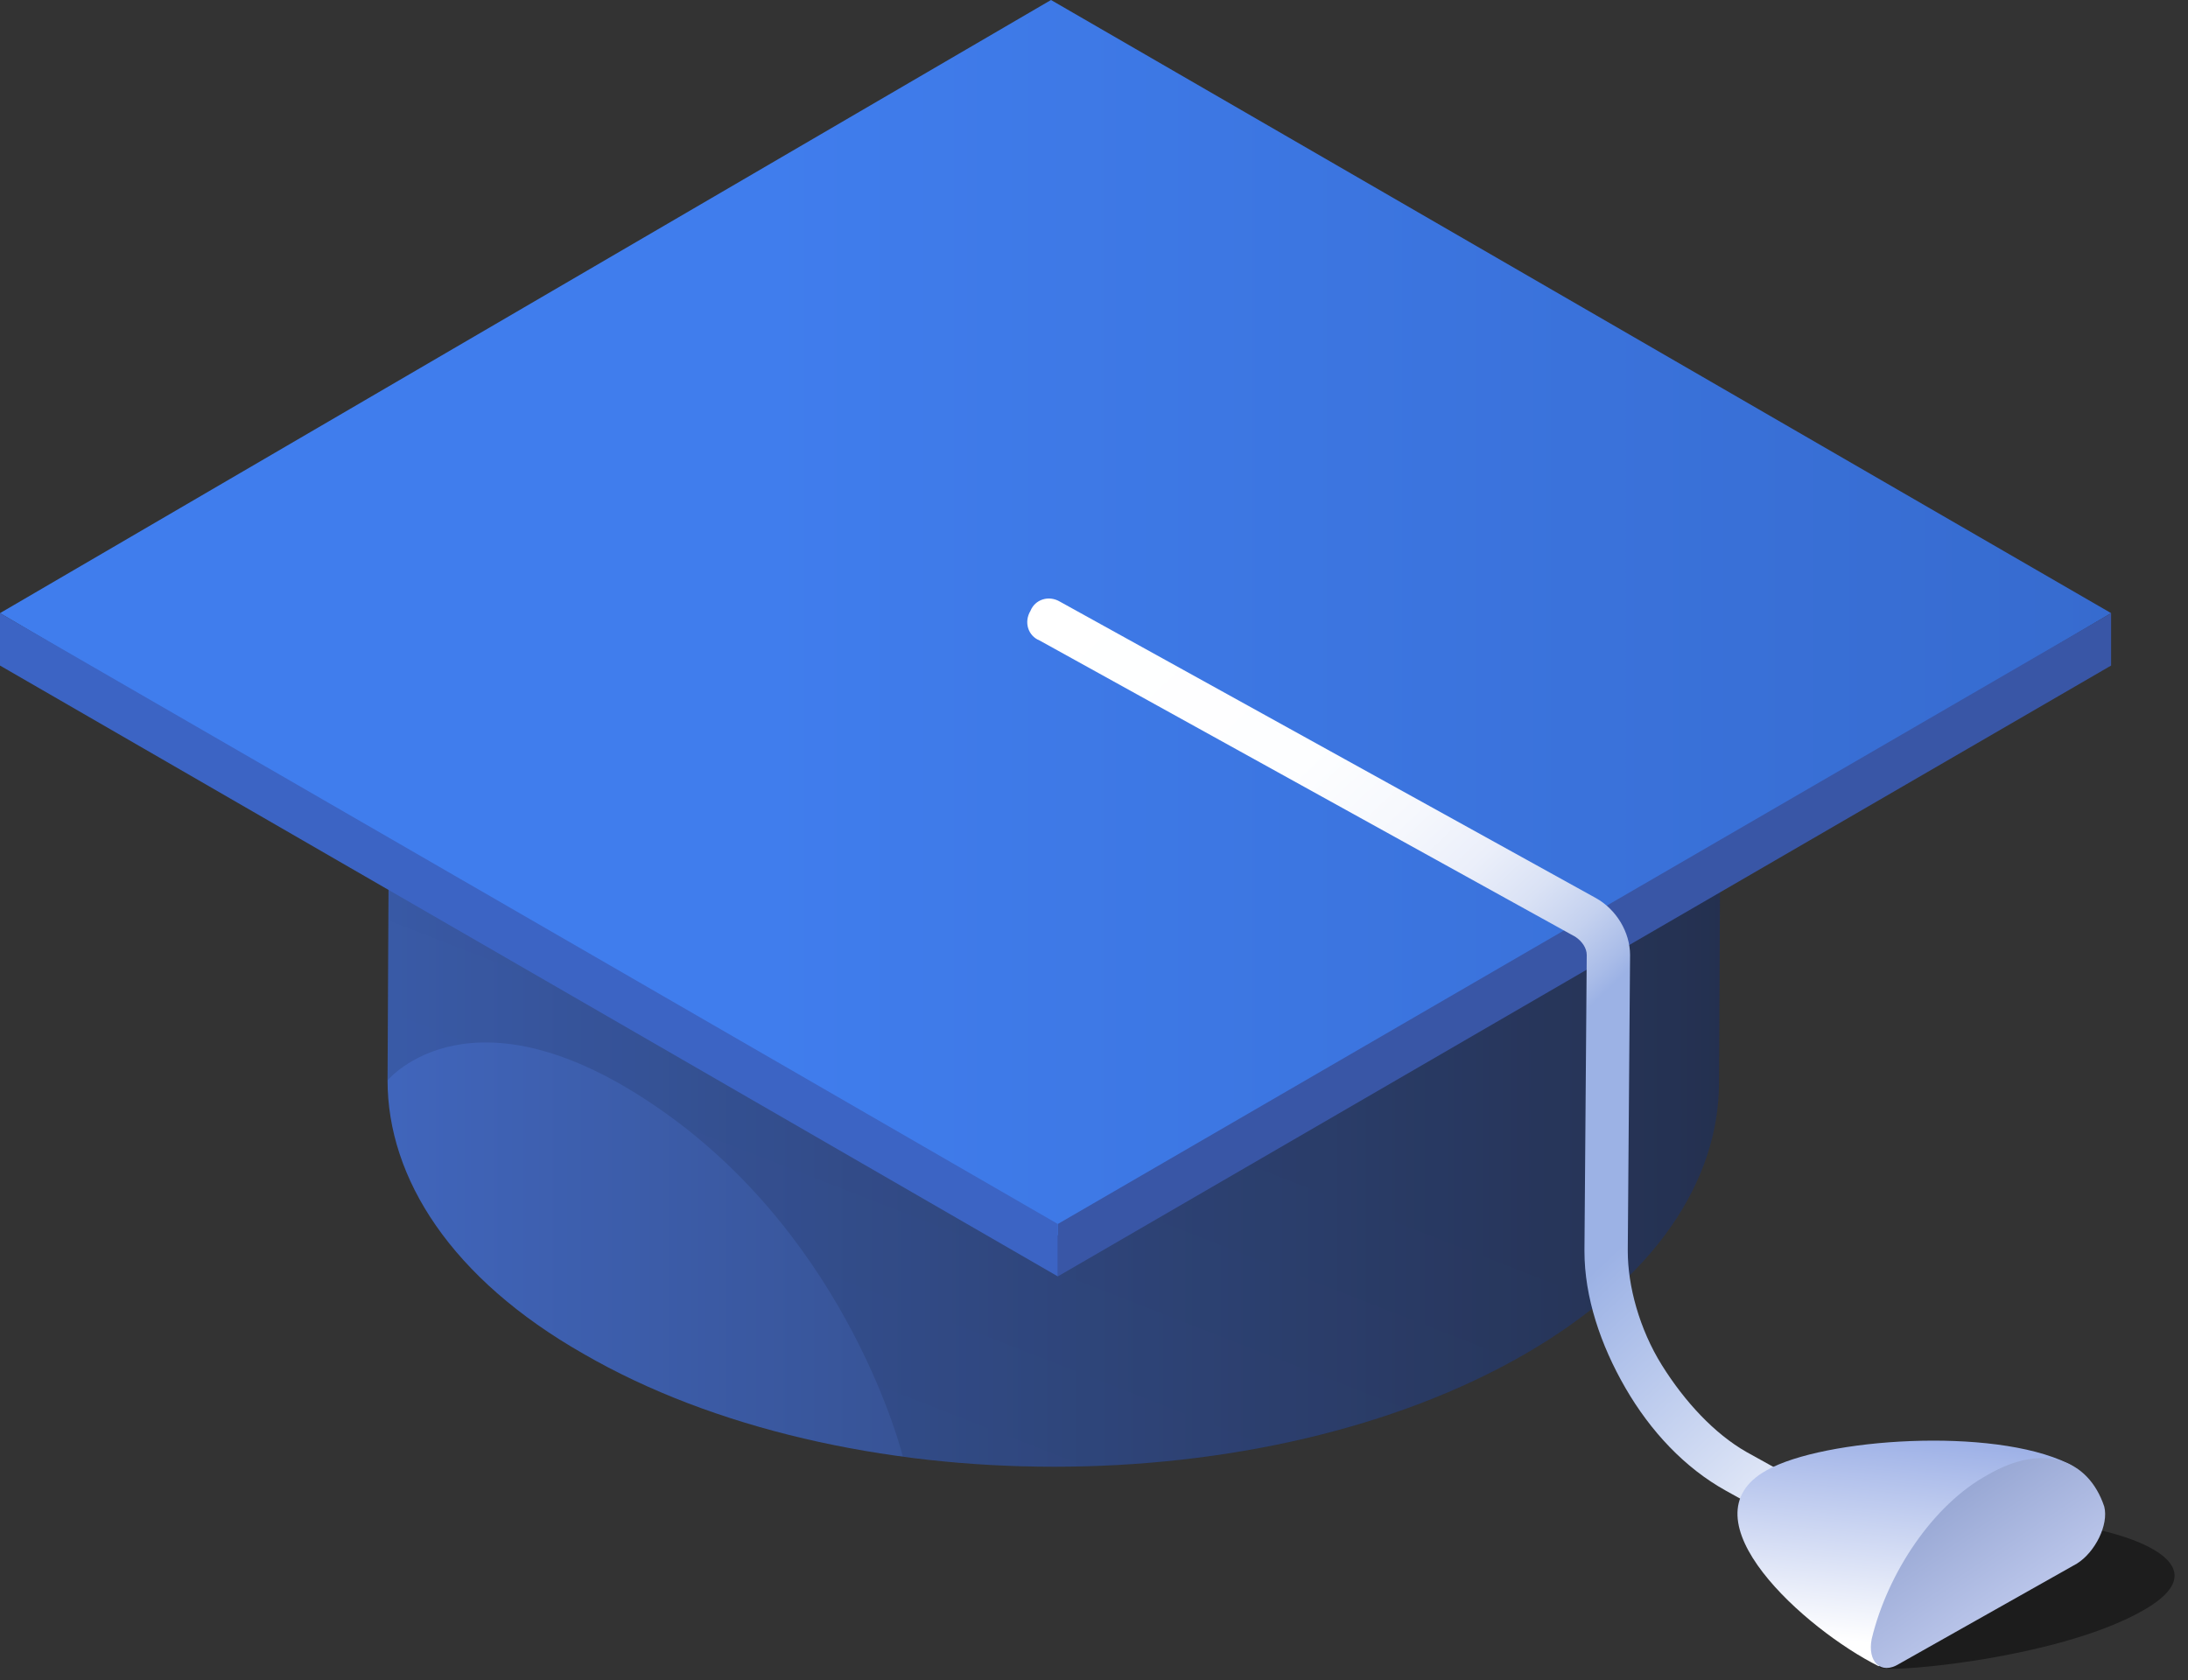
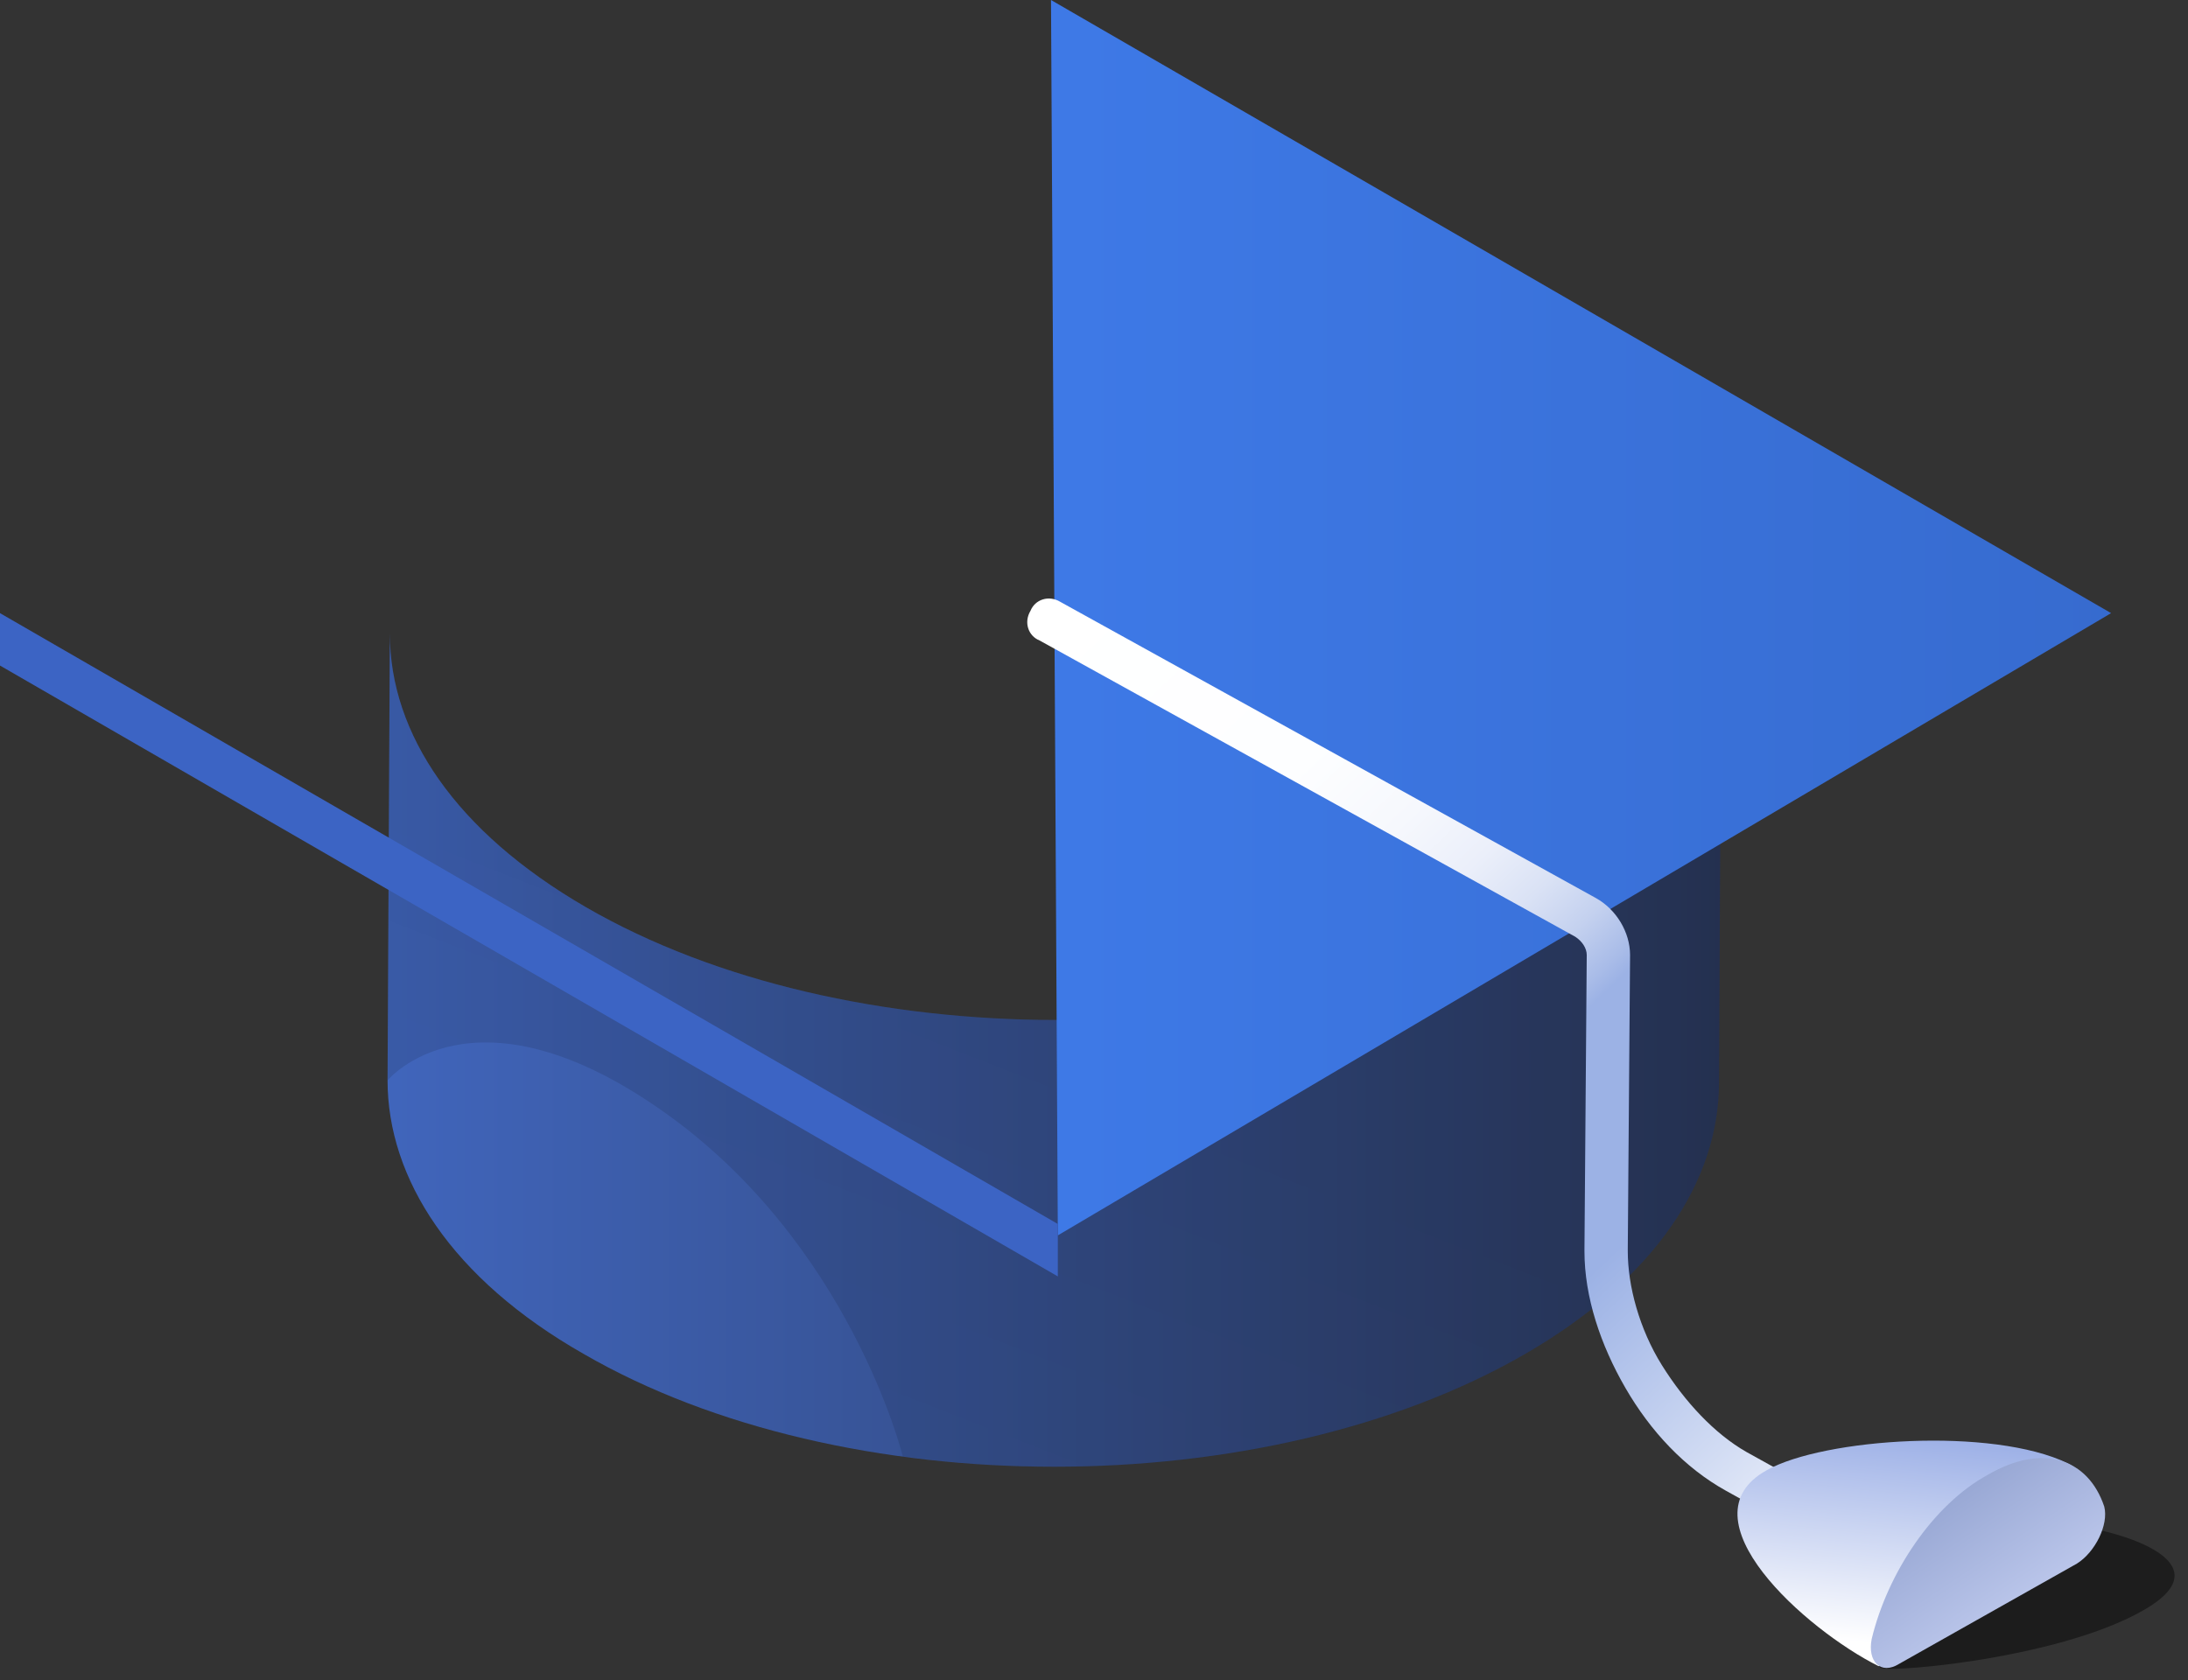
<svg xmlns="http://www.w3.org/2000/svg" width="138" height="106" viewBox="0 0 138 106" fill="none">
  <rect x="0" y="0" width="138" height="106" fill="#333333" stroke="none" />
  <path fill-rule="evenodd" clip-rule="evenodd" d="M118.627 105.111C117.621 105.686 129.699 104.824 135.307 101.516C140.915 98.209 132.144 96.196 130.131 96.196C128.118 96.196 115.751 102.523 118.627 105.111Z" fill="url(#paint0_linear)" />
  <path fill-rule="evenodd" clip-rule="evenodd" d="M108.562 40.118L108.418 68.301C108.418 74.484 104.392 80.667 96.196 85.412C79.804 94.902 53.203 94.902 36.81 85.412C28.471 80.667 24.444 74.34 24.444 68.157L24.588 39.974C24.588 46.301 28.758 52.484 36.954 57.229C53.346 66.719 79.948 66.719 96.34 57.229C104.536 52.484 108.562 46.301 108.562 40.118Z" fill="url(#paint1_linear)" />
  <path opacity="0.2" fill-rule="evenodd" clip-rule="evenodd" d="M24.444 68.157L24.588 39.974C24.588 46.301 28.758 52.484 36.954 57.229C53.346 66.719 79.948 66.719 96.34 57.229C104.536 52.484 108.562 46.301 108.562 40.118L108.418 68.301C108.418 74.484 104.392 80.667 96.196 85.412C85.555 91.595 70.601 93.752 56.941 91.882C56.941 91.882 53.634 78.366 41.699 70.026C29.765 61.686 24.444 68.157 24.444 68.157Z" fill="url(#paint2_linear)" />
-   <path fill-rule="evenodd" clip-rule="evenodd" d="M66.288 0L0 38.68L66.719 77.935L133.15 38.68L66.288 0Z" fill="url(#paint3_linear)" />
-   <path fill-rule="evenodd" clip-rule="evenodd" d="M133.15 38.68V41.987L66.719 80.523V77.216L133.15 38.68Z" fill="#3956A6" />
+   <path fill-rule="evenodd" clip-rule="evenodd" d="M66.288 0L66.719 77.935L133.15 38.68L66.288 0Z" fill="url(#paint3_linear)" />
  <path fill-rule="evenodd" clip-rule="evenodd" d="M66.719 77.216V80.523L0 41.987V38.68L66.719 77.216Z" fill="#3C64C4" />
  <path fill-rule="evenodd" clip-rule="evenodd" d="M124.666 99.647L110.144 91.595C108.13 90.444 106.261 88.431 104.823 86.131C103.385 83.83 102.666 81.098 102.666 78.941V78.797L102.81 60.248C102.81 58.81 101.947 57.373 100.653 56.654L66.862 37.961C66.144 37.529 65.281 37.817 64.993 38.536C64.562 39.255 64.849 40.118 65.568 40.405L99.359 59.098C99.791 59.386 100.078 59.817 100.078 60.248L99.934 78.797V78.941C99.934 81.817 100.941 84.837 102.523 87.569C104.104 90.301 106.261 92.601 108.849 94.039L123.372 102.091C124.091 102.523 124.954 102.235 125.242 101.516C125.529 100.941 125.242 100.078 124.666 99.647Z" fill="url(#paint4_linear)" />
  <path fill-rule="evenodd" clip-rule="evenodd" d="M118.484 105.111C113.882 102.811 105.974 95.765 111.438 92.745C115.033 90.732 125.673 90.013 130.418 92.314C133.007 93.608 132 97.922 131.281 98.353C129.124 99.647 118.484 105.111 118.484 105.111Z" fill="url(#paint5_linear)" />
  <path fill-rule="evenodd" clip-rule="evenodd" d="M125.385 93.033C128.836 91.02 131.712 92.026 132.719 95.046C133.006 96.196 132.143 97.922 130.993 98.641L119.777 104.967C118.627 105.686 117.764 104.824 118.052 103.386C119.058 99.216 121.934 94.902 125.385 93.033Z" fill="url(#paint6_linear)" />
  <defs>
    <linearGradient id="paint0_linear" x1="-10.601" y1="100.736" x2="165.648" y2="100.736" gradientUnits="userSpaceOnUse">
      <stop stop-opacity="0.6" />
      <stop offset="0.995" stop-opacity="0.4" />
    </linearGradient>
    <linearGradient id="paint1_linear" x1="109.11" y1="66.225" x2="-21.117" y2="66.225" gradientUnits="userSpaceOnUse">
      <stop stop-color="#29375A" />
      <stop offset="1" stop-color="#4D7EF0" />
    </linearGradient>
    <linearGradient id="paint2_linear" x1="58.785" y1="65.114" x2="38.783" y2="116.346" gradientUnits="userSpaceOnUse">
      <stop stop-opacity="0.6" />
      <stop offset="0.995" stop-opacity="0.4" />
    </linearGradient>
    <linearGradient id="paint3_linear" x1="47.729" y1="38.996" x2="180.887" y2="38.996" gradientUnits="userSpaceOnUse">
      <stop offset="0.005" stop-color="#407DED" />
      <stop offset="0.995" stop-color="#3161BE" />
    </linearGradient>
    <linearGradient id="paint4_linear" x1="69.444" y1="33.602" x2="131.874" y2="99.471" gradientUnits="userSpaceOnUse">
      <stop stop-color="white" />
      <stop offset="0.213" stop-color="#FDFEFF" />
      <stop offset="0.29" stop-color="#F6F8FD" />
      <stop offset="0.345" stop-color="#EBEFFA" />
      <stop offset="0.389" stop-color="#DAE2F5" />
      <stop offset="0.427" stop-color="#C4D1EF" />
      <stop offset="0.46" stop-color="#A9BCE8" />
      <stop offset="0.473" stop-color="#9CB2E5" />
      <stop offset="0.608" stop-color="#9CB2E5" />
      <stop offset="0.886" stop-color="white" />
    </linearGradient>
    <linearGradient id="paint5_linear" x1="118.731" y1="103.782" x2="120.09" y2="90.766" gradientUnits="userSpaceOnUse">
      <stop stop-color="white" />
      <stop offset="1" stop-color="#9FB2E7" />
    </linearGradient>
    <linearGradient id="paint6_linear" x1="113.717" y1="85.493" x2="131.061" y2="111.383" gradientUnits="userSpaceOnUse">
      <stop stop-color="#6379B2" />
      <stop offset="0.743" stop-color="#C5CFF1" />
    </linearGradient>
  </defs>
</svg>